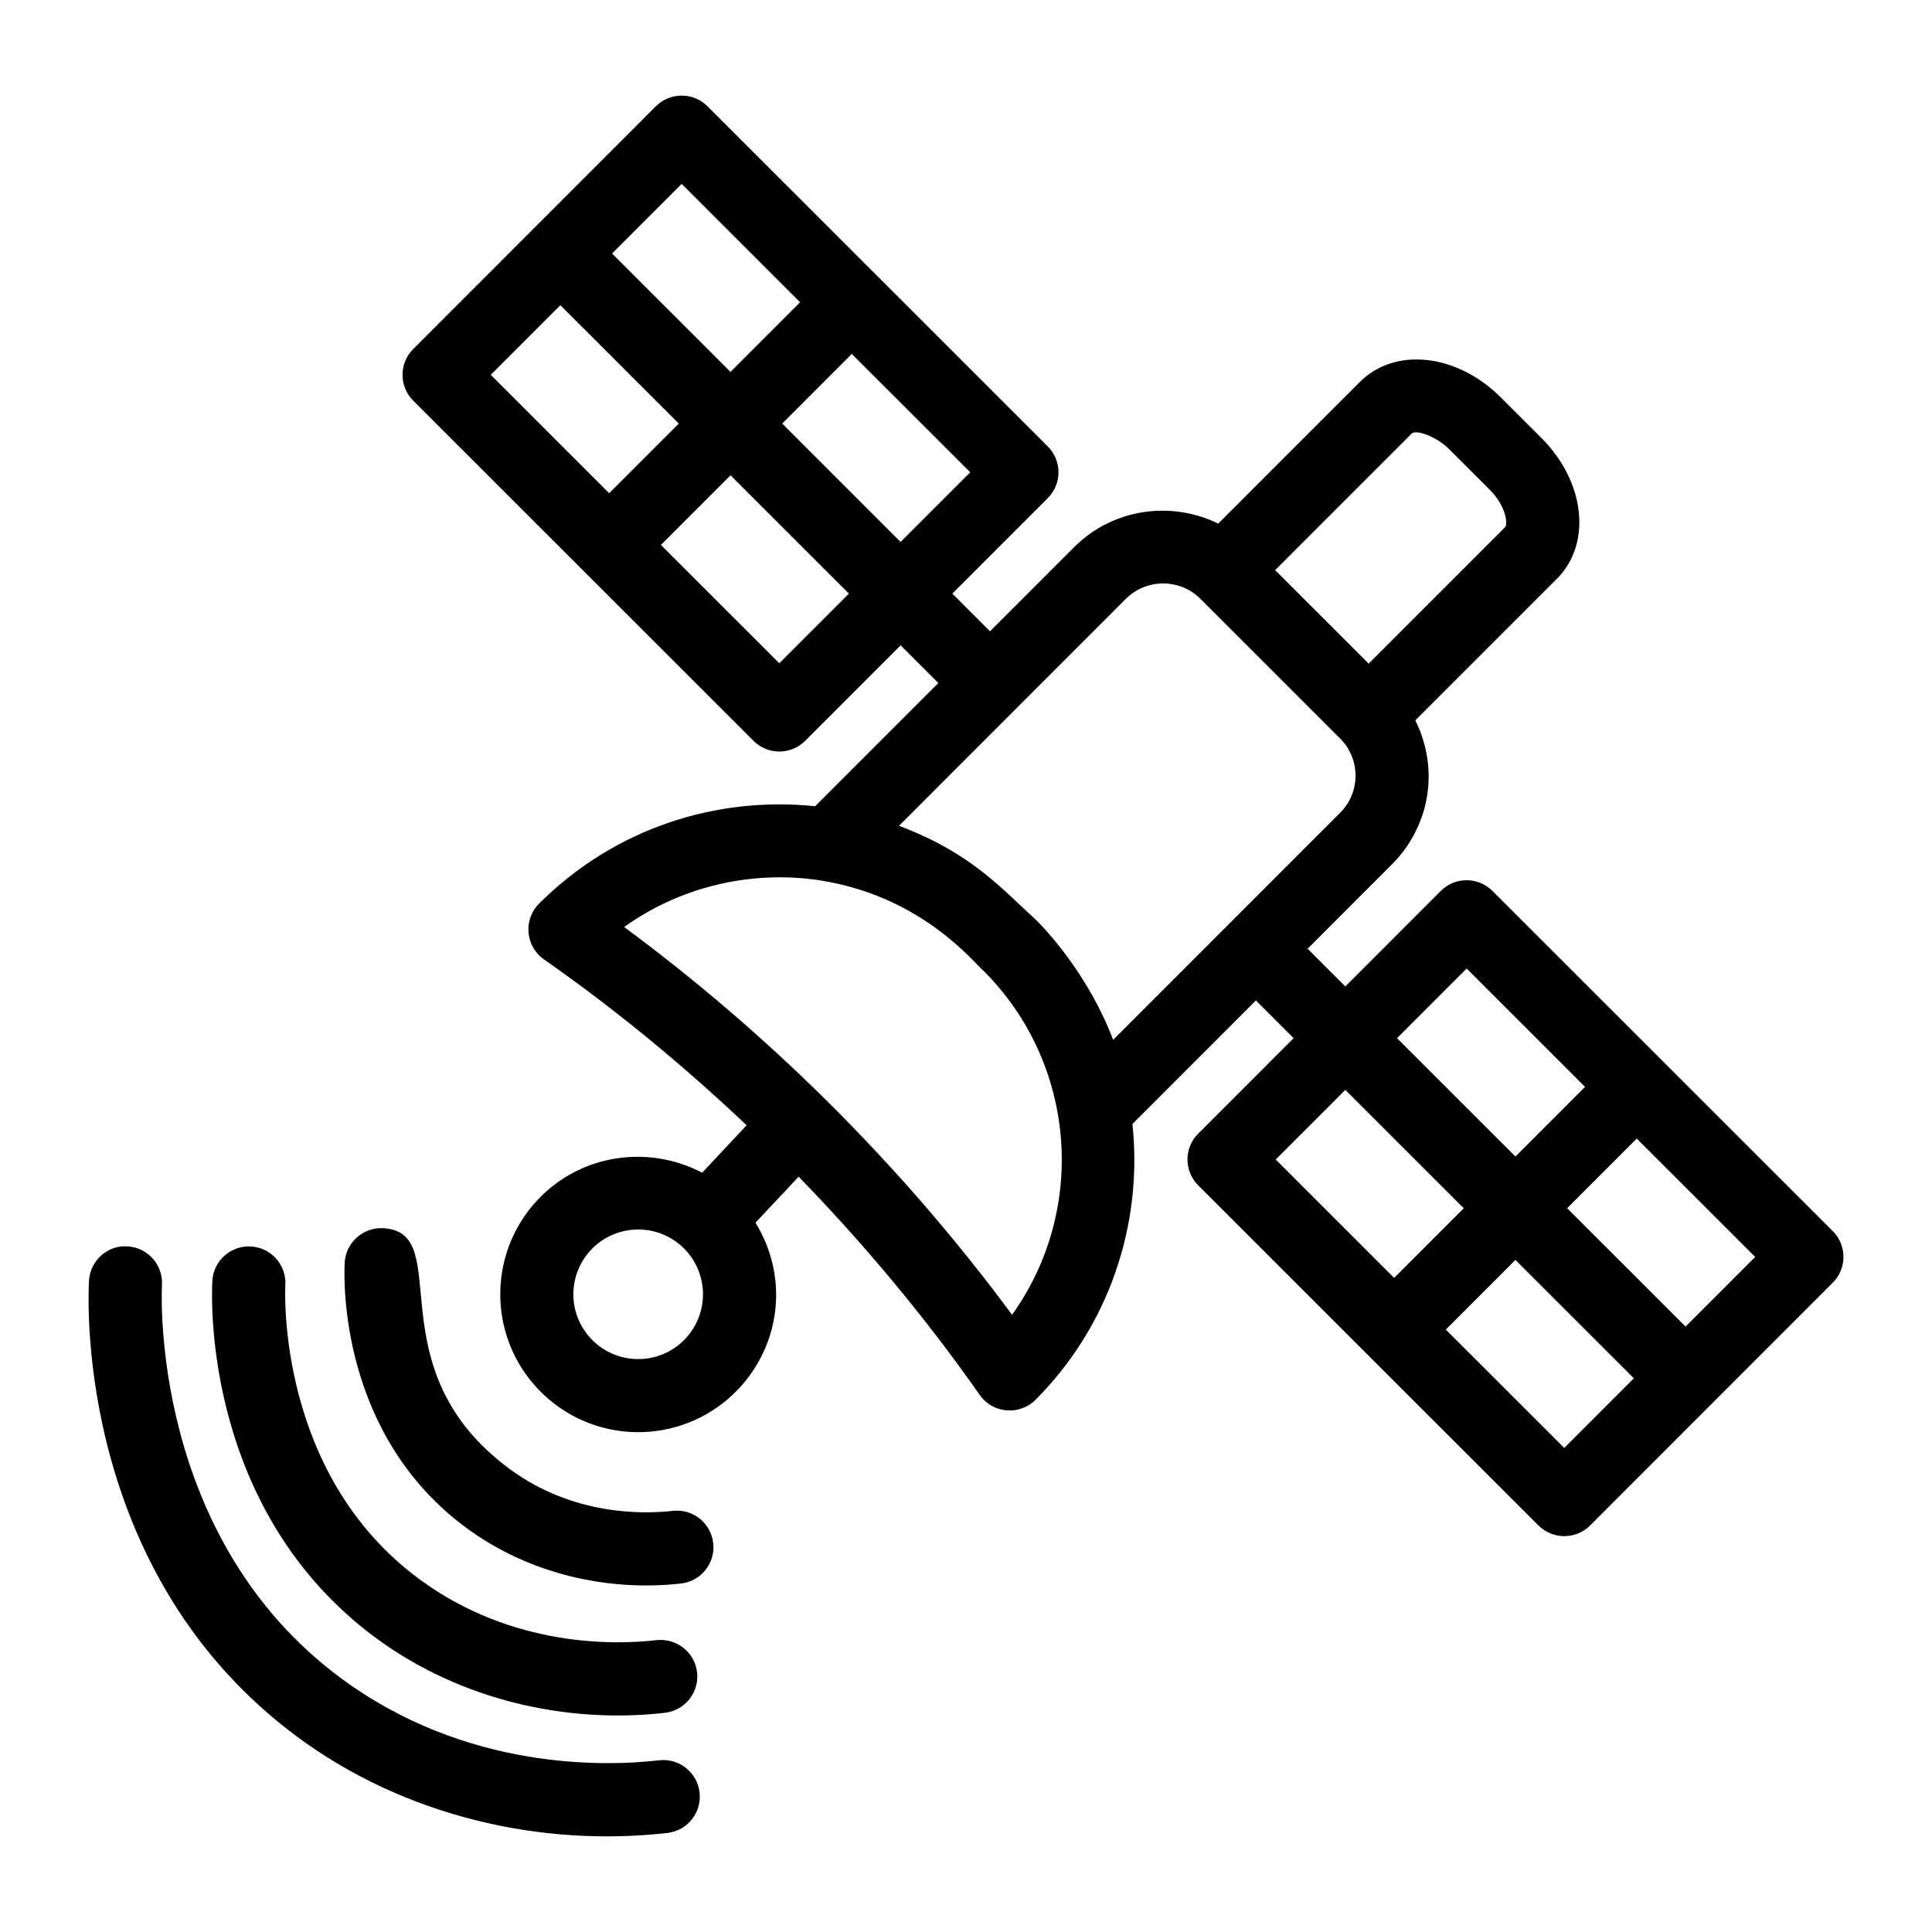
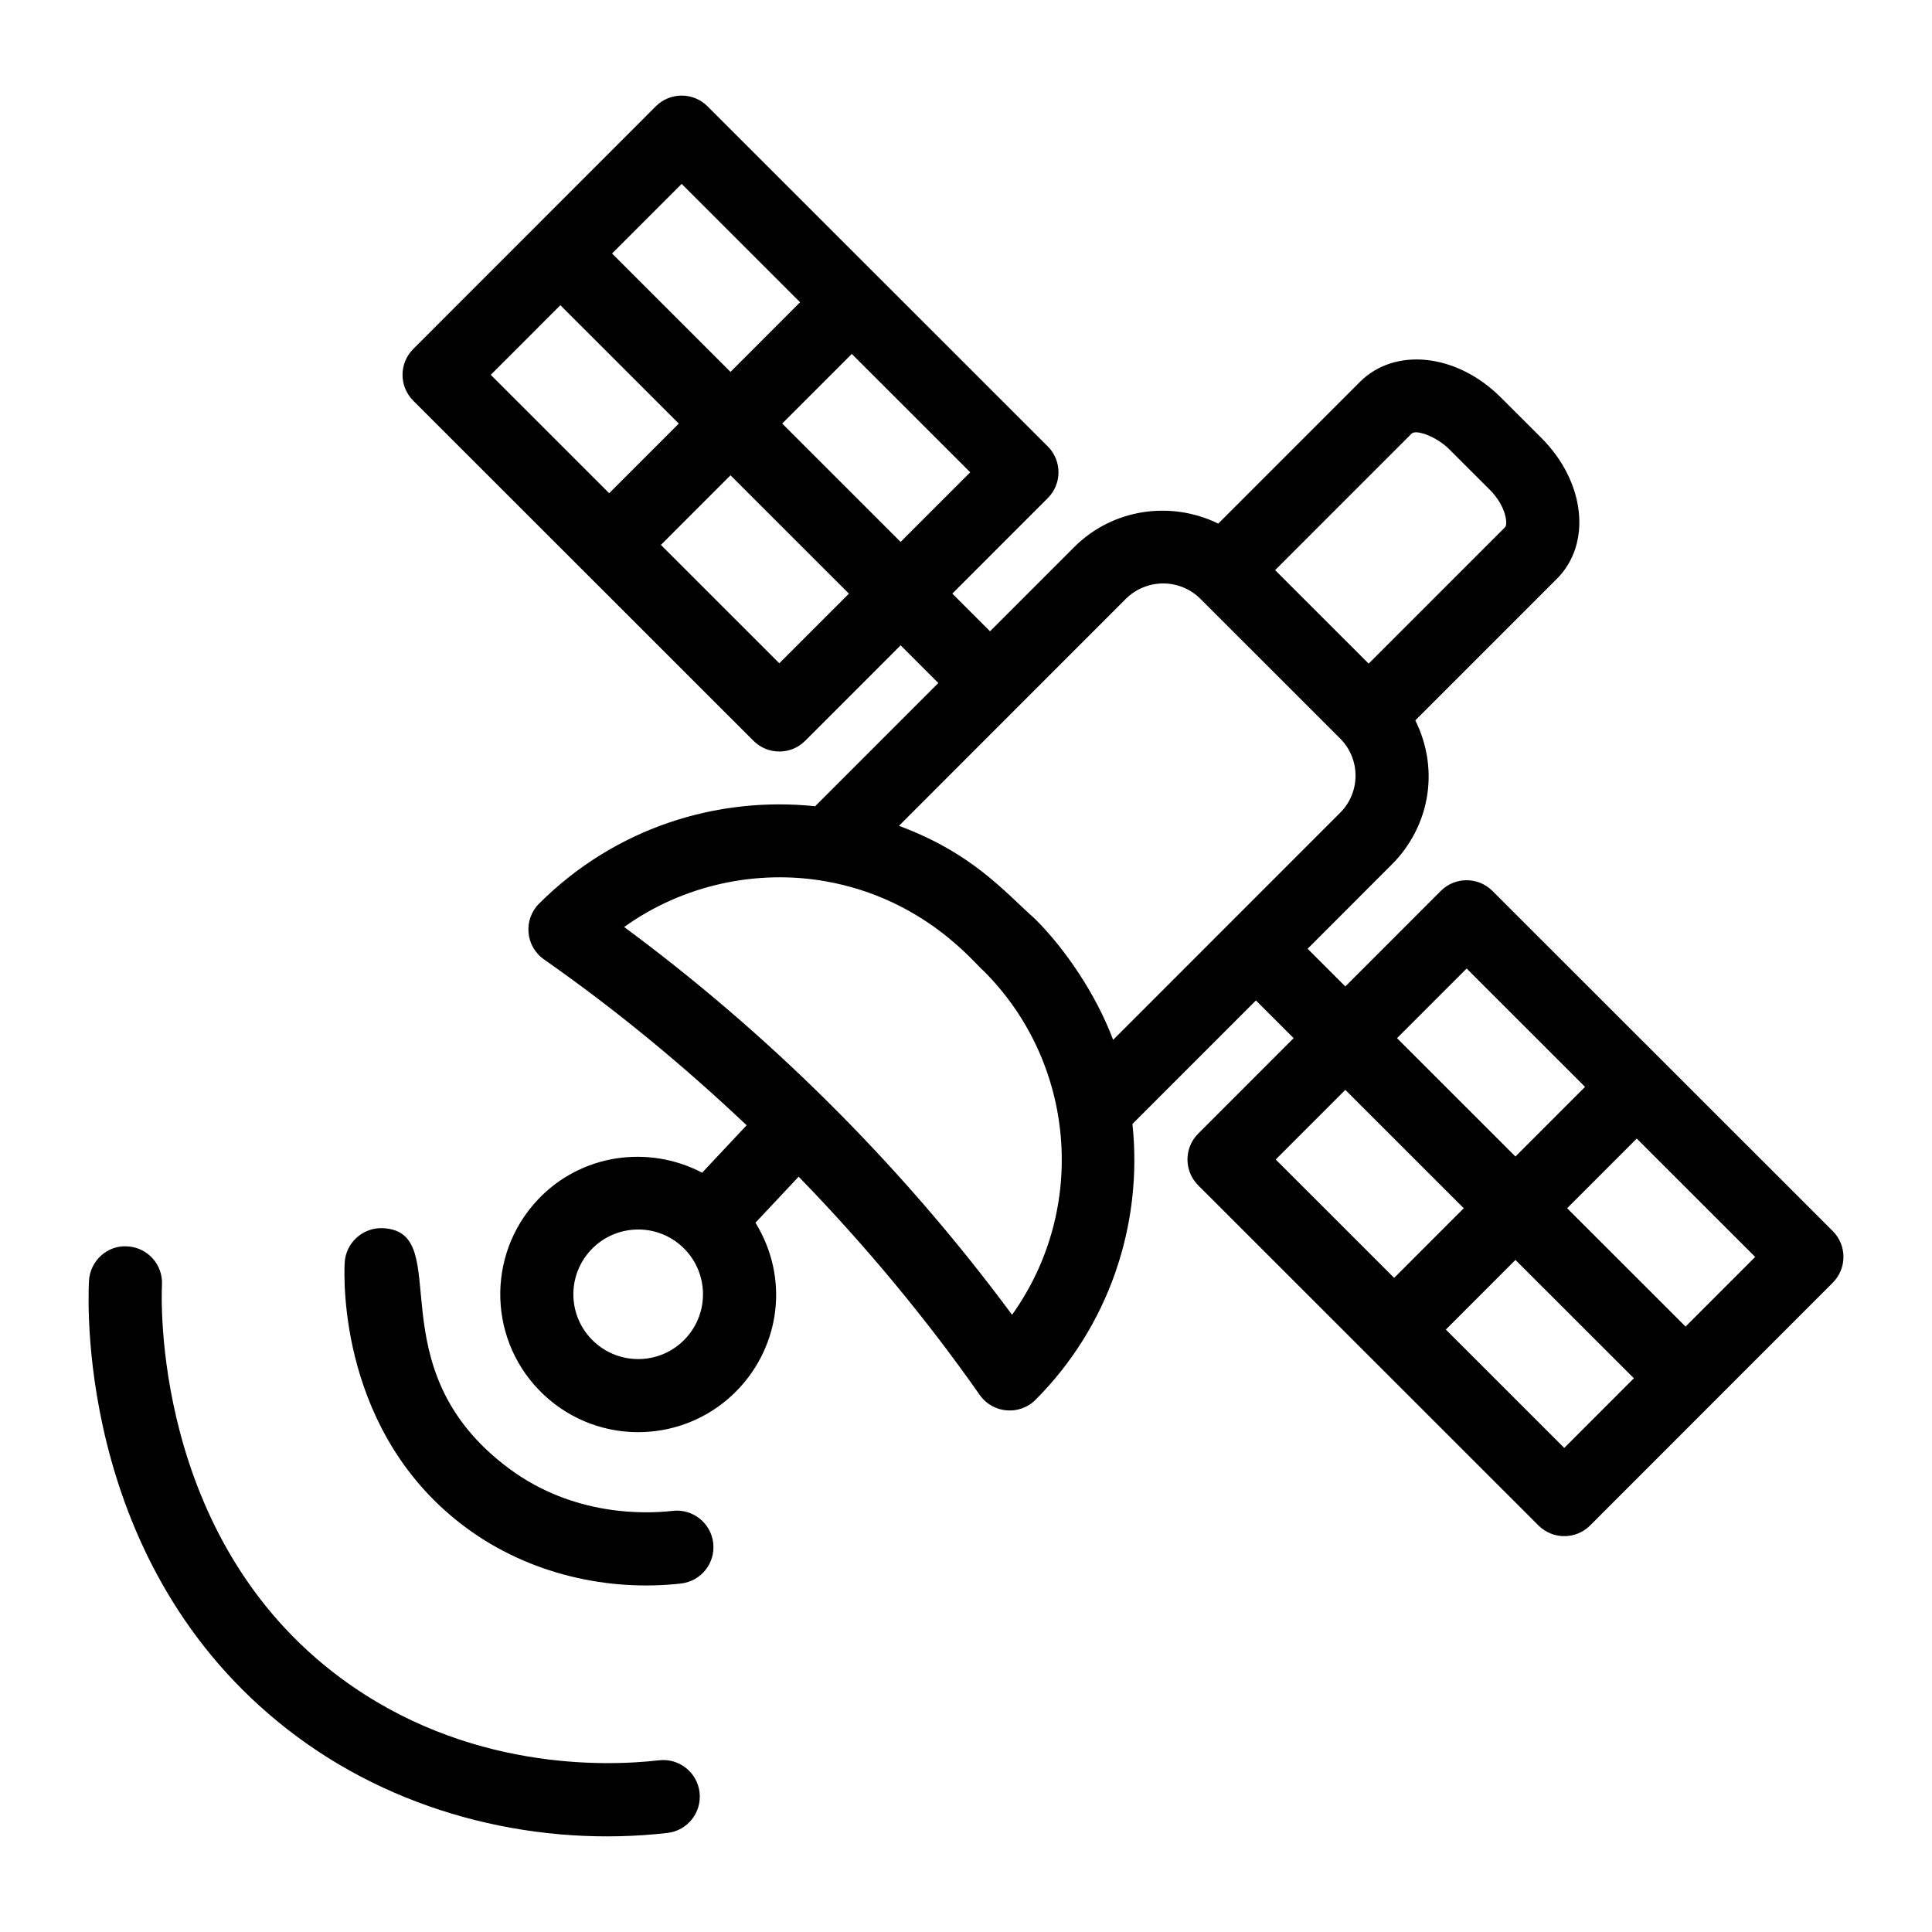
<svg xmlns="http://www.w3.org/2000/svg" fill="#000000" width="800px" height="800px" version="1.1" viewBox="144 144 512 512">
  <g>
    <path d="m539.52 380.11c-3.785-3.785-9.926-3.785-13.699 0l-25.297 25.309-9.996-9.992 22.336-22.348c9.617-9.617 12.934-24.543 6.211-38.176l37.516-37.516h0.004c9.305-9.32 7.508-25.703-4.094-37.309l-10.773-10.758c-11.625-11.625-28.039-13.422-37.355-4.094l-37.523 37.531c-12.453-6.078-27.875-4.078-38.199 6.25l-22.285 22.293-9.992-9.988 25.297-25.305c1.816-1.816 2.84-4.281 2.84-6.852 0-2.574-1.023-5.039-2.84-6.852l-45.078-45.059c-0.004-0.004-0.004-0.004-0.004-0.008-0.004 0.004-0.008 0.004-0.008 0l-45.082-45.062c-3.785-3.785-9.926-3.785-13.699 0l-64.285 64.316c-3.785 3.785-3.785 9.922 0 13.699l90.168 90.133c3.781 3.781 9.922 3.789 13.699 0l25.297-25.305 9.992 9.988-32.652 32.66c-26-2.715-53.035 5.711-73.148 25.793-4.258 4.25-3.652 11.336 1.293 14.793 18.922 13.242 36.898 28.047 53.699 43.961l-11.789 12.566c-14.18-7.441-32.109-5.027-43.59 7.195v0.004c-13.816 14.715-13.102 37.832 1.637 51.66 14.727 13.82 37.844 13.086 51.664-1.637 10.793-11.496 13.504-29.137 4.426-43.973l11.441-12.195c17.461 17.973 33.625 37.344 47.984 57.836 3.457 4.941 10.547 5.539 14.785 1.293 19.277-19.281 28.539-46.219 25.688-73.094l32.723-32.738 9.996 9.992-25.293 25.301c-3.785 3.785-3.785 9.922 0 13.699 15.348 15.344 47.645 47.629 90.168 90.137 3.769 3.769 9.902 3.797 13.699 0l64.293-64.32c3.785-3.785 3.785-9.922 0-13.699zm-156.85-92.492-31.379-31.371 18.445-18.453 31.383 31.367zm-58.02-94.887 31.383 31.371-18.445 18.453-31.383-31.371zm-32.145 32.152 31.383 31.371-18.449 18.453-31.383-31.371zm58.02 94.891-31.379-31.367 18.449-18.453 31.379 31.367zm167.55-60.844c1.203-1.25 6.715 0.852 9.953 4.098l10.773 10.758c4.434 4.438 4.781 9.203 4.082 9.902l-36.176 36.176c-2.121-2.121-25.934-25.922-24.785-24.777zm-75.727 43.781c5.461-5.449 14.336-5.453 19.785-0.004 1.051 1.051 39.227 39.219 37.023 37.012 5.43 5.422 5.438 14.227 0.004 19.66l-60.172 60.191c-4.547-12.137-12.723-24.086-20.602-31.957-8.469-7.574-16.688-17.488-36.148-24.766 2.641-2.641 63.523-63.551 60.109-60.137zm-116.7 196.04c-6.547 6.969-17.41 7.207-24.277 0.766-6.894-6.465-7.289-17.32-0.77-24.27 6.492-6.906 17.383-7.254 24.273-0.777 6.945 6.527 7.242 17.379 0.773 24.281zm86.555-6.324c-30.379-41.078-65.828-75.441-102.8-102.76 15.758-11.293 35.305-15.297 53.355-12.121 26.375 4.648 39.695 22.047 41.934 23.777 24.316 24.297 27.68 62.906 7.516 91.105zm120.47-91.762 31.379 31.367-18.449 18.457-31.383-31.367zm-32.148 32.16 31.383 31.371-18.445 18.453-31.383-31.371zm58.016 94.891-31.379-31.367 18.449-18.457 31.383 31.367zm32.148-32.16-31.383-31.367 18.449-18.457 31.383 31.371z" />
    <path d="m222.87 604.34c28.441 21.023 64.516 29.23 98 25.41 5.316-0.609 9.129-5.41 8.523-10.73-0.609-5.32-5.43-9.145-10.73-8.523-14.277 1.641-51.086 2.785-84.277-21.738-50.324-37.199-47.602-101.56-47.461-104.28 0.277-5.348-3.832-9.902-9.172-10.176-5.281-0.387-9.906 3.828-10.176 9.176-0.41 7.883-2.324 78.285 55.293 120.86z" />
-     <path d="m243.54 578.02c22.387 16.547 50.715 22.871 76.668 19.887 5.316-0.609 9.137-5.418 8.523-10.73-0.609-5.316-5.438-9.102-10.73-8.523-10.664 1.238-38.164 2.102-62.949-16.219-37.539-27.75-35.539-75.906-35.434-77.945 0.273-5.34-3.836-9.898-9.184-10.168-5.316-0.289-9.898 3.836-10.168 9.184-0.312 6.172-1.762 61.219 43.273 94.516z" />
    <path d="m267.51 548.85c16.766 12.395 37.766 16.969 56.977 14.797 5.316-0.609 9.129-5.41 8.523-10.73-0.609-5.316-5.438-9.129-10.73-8.523-7.344 0.844-26.25 1.438-43.258-11.125-36.273-26.812-13.984-62.77-33.5-63.789-5.32-0.266-9.902 3.828-10.18 9.168-0.238 4.574-1.375 45.414 32.168 70.203z" />
  </g>
</svg>